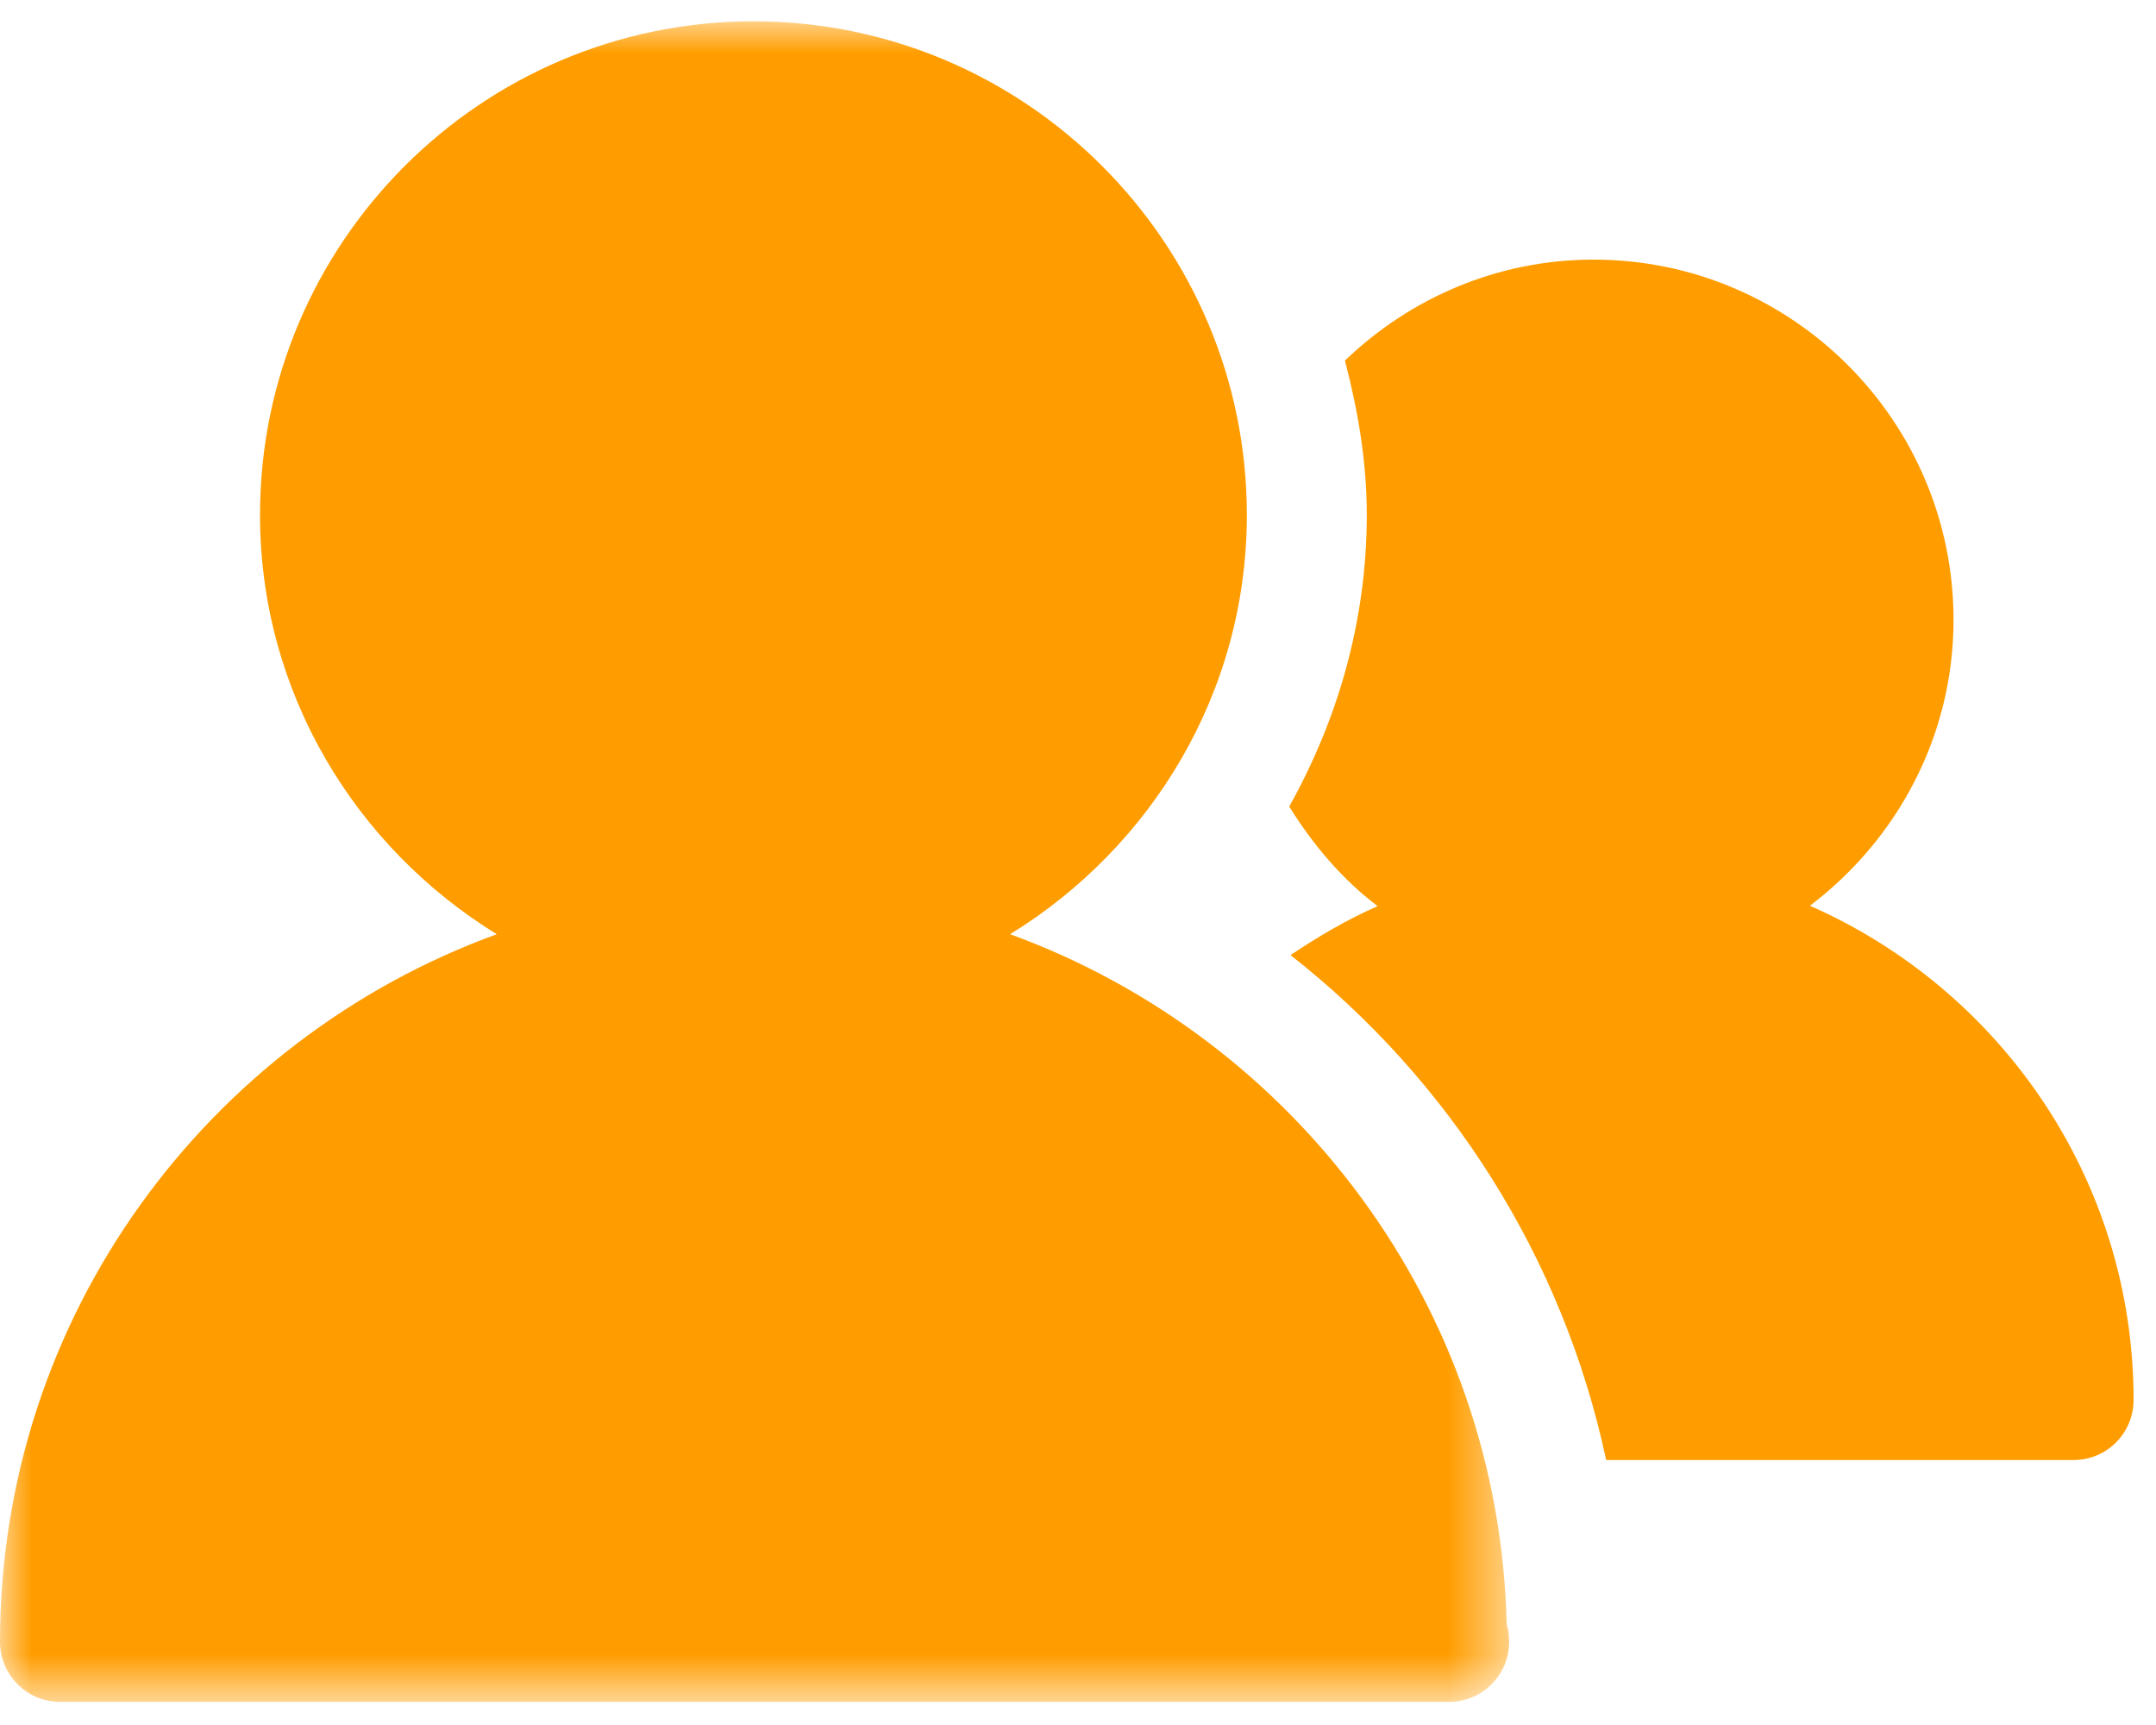
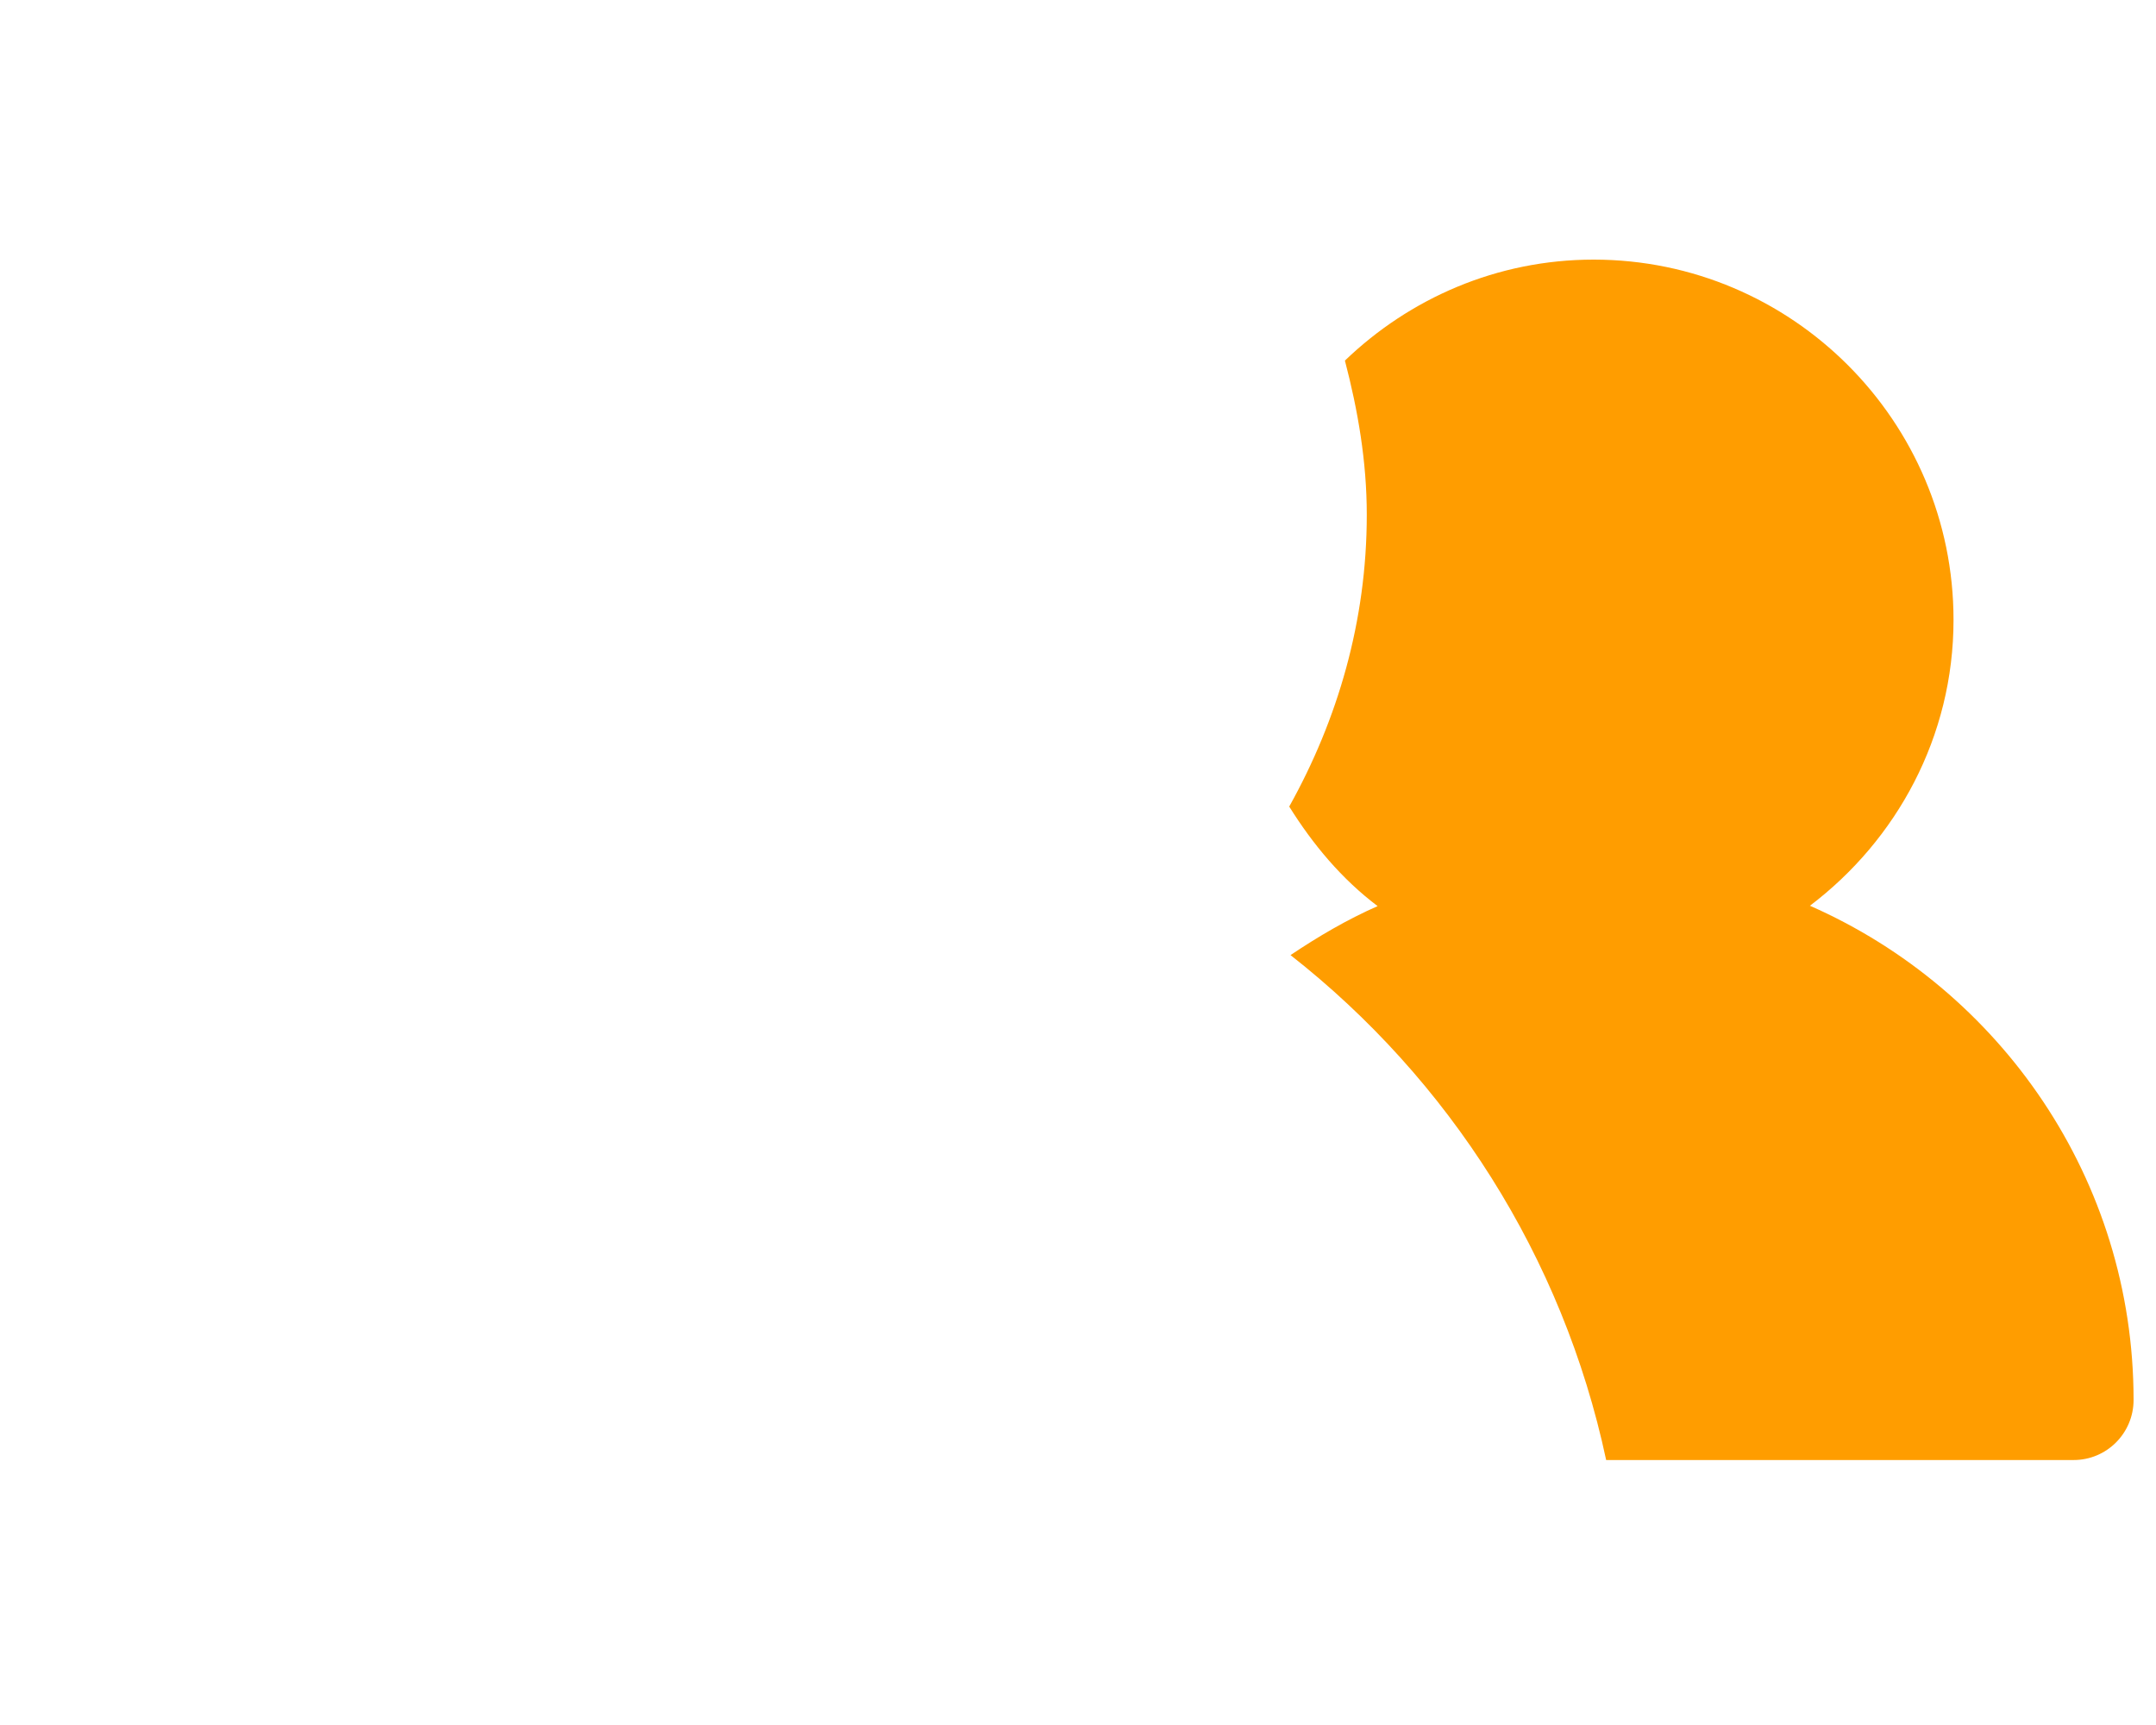
<svg xmlns="http://www.w3.org/2000/svg" xmlns:xlink="http://www.w3.org/1999/xlink" width="35px" height="28px" viewBox="0 0 35 28" version="1.1">
  <title>Group 6</title>
  <desc>Created with Sketch.</desc>
  <defs>
-     <polygon id="path-1" points="0 0.992 24.499 0.992 24.499 28.269 0 28.269" />
-   </defs>
+     </defs>
  <g id="Symbols" stroke="none" stroke-width="1" fill="none" fill-rule="evenodd">
    <g id="tjanster" transform="translate(-15, -129)">
      <g id="Group-6" transform="translate(15, 128)">
        <path d="M29.382,15.702 C30.79,14.635 31.713,12.96 31.713,11.061 C31.713,7.837 29.092,5.214 25.87,5.214 C24.301,5.214 22.883,5.844 21.833,6.853 C22.043,7.656 22.188,8.487 22.188,9.356 C22.188,11.082 21.715,12.684 20.929,14.092 C21.314,14.709 21.783,15.27 22.364,15.708 C21.868,15.926 21.399,16.202 20.95,16.503 C23.521,18.52 25.369,21.395 26.074,24.699 L33.663,24.699 C34.201,24.699 34.636,24.262 34.636,23.724 C34.636,20.14 32.47,17.06 29.382,15.702" id="Fill-1" fill="#FF9D00" />
        <g id="Group-5" transform="translate(0, 0.354)">
          <mask id="mask-2" fill="white">
            <use xlink:href="#path-1" />
          </mask>
          <g id="Clip-4" />
          <path d="M24.459,27.01 C24.34,21.856 21.008,17.489 16.398,15.81 C18.693,14.398 20.241,11.887 20.241,9.003 C20.241,4.586 16.648,0.992 12.232,0.992 C7.813,0.992 4.221,4.586 4.221,9.003 C4.221,11.887 5.77,14.399 8.064,15.81 C3.368,17.518 0,22.014 0,27.295 C0,27.834 0.437,28.27 0.975,28.27 L23.485,28.27 L23.526,28.27 C24.064,28.27 24.499,27.834 24.499,27.295 C24.499,27.197 24.486,27.099 24.459,27.01" id="Fill-3" fill="#FF9D00" mask="url(#mask-2)" />
        </g>
      </g>
    </g>
  </g>
</svg>